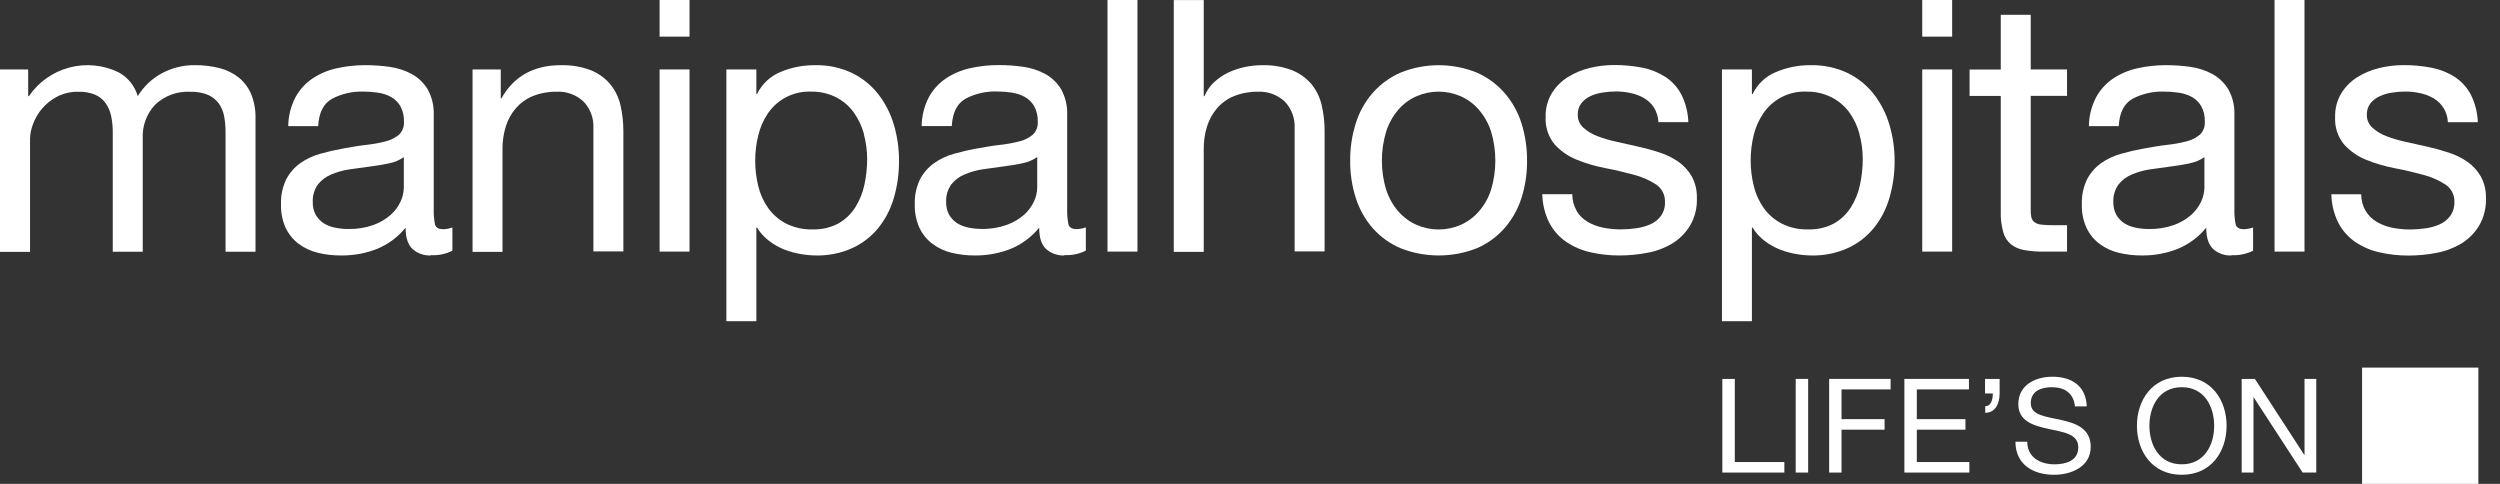
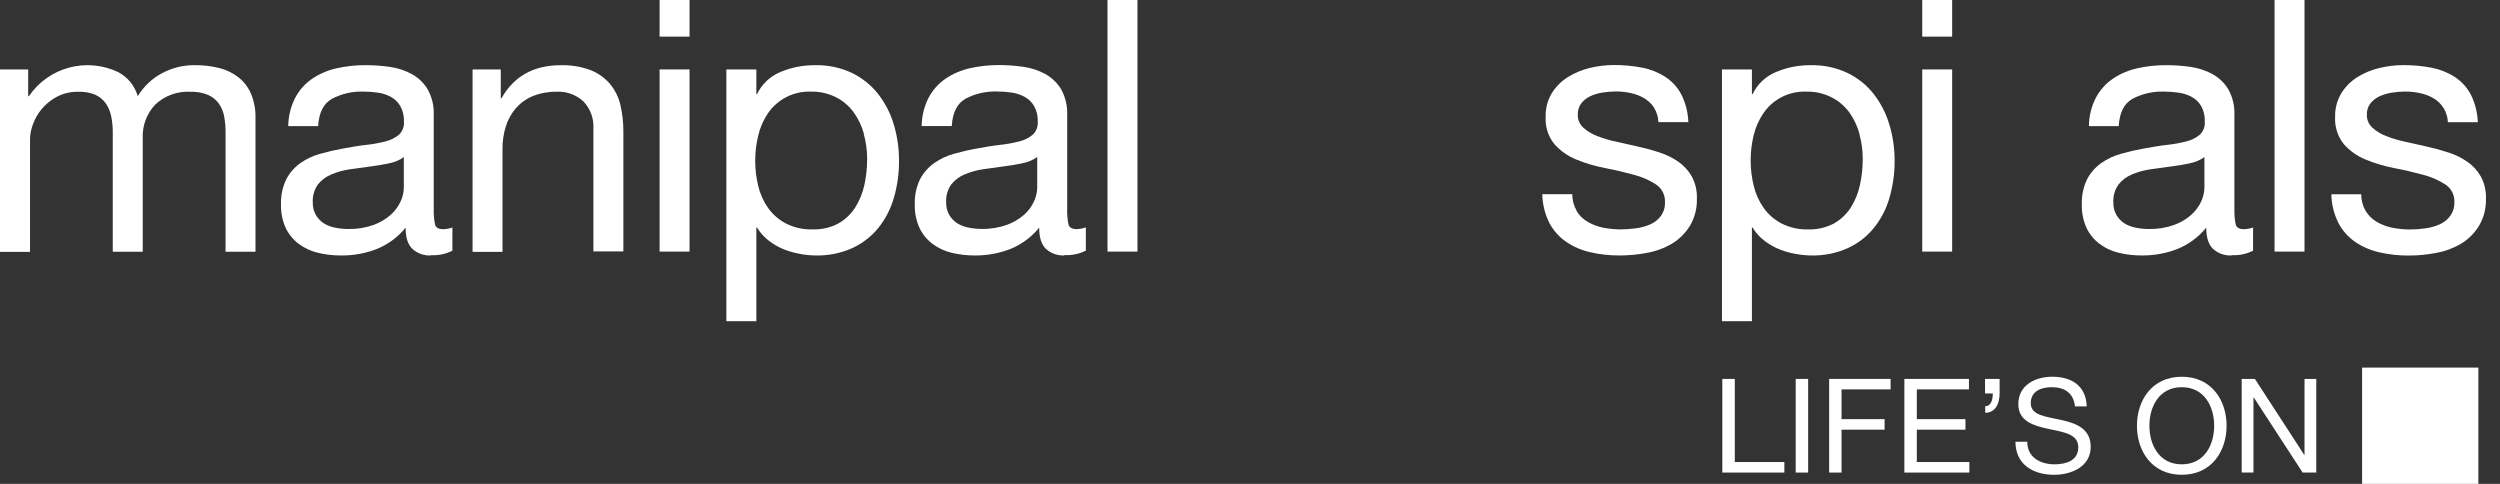
<svg xmlns="http://www.w3.org/2000/svg" width="124" height="24" viewBox="0 0 124 24" fill="none">
  <rect x="0" y="0" width="124" height="24" fill="#333333" stroke="none" />
  <g clip-path="url(#clip0_550_134)">
    <path d="M1.397 3.444V4.77H1.432C1.907 4.074 2.616 3.57 3.431 3.352C4.246 3.134 5.111 3.215 5.871 3.581C6.103 3.705 6.308 3.874 6.473 4.078C6.638 4.282 6.76 4.518 6.833 4.77C7.123 4.292 7.536 3.899 8.029 3.634C8.531 3.365 9.094 3.226 9.664 3.232C10.079 3.228 10.493 3.278 10.896 3.38C11.239 3.468 11.56 3.626 11.84 3.844C12.107 4.06 12.317 4.339 12.452 4.655C12.607 5.035 12.683 5.443 12.673 5.854V12.485H11.187V6.561C11.189 6.297 11.166 6.034 11.119 5.774C11.078 5.545 10.988 5.328 10.856 5.137C10.719 4.95 10.536 4.802 10.323 4.708C10.043 4.594 9.741 4.541 9.439 4.552C9.123 4.534 8.807 4.581 8.509 4.689C8.212 4.797 7.939 4.963 7.708 5.179C7.495 5.402 7.329 5.666 7.221 5.955C7.113 6.244 7.065 6.551 7.08 6.859V12.485H5.593V6.561C5.595 6.291 5.568 6.021 5.513 5.756C5.466 5.528 5.374 5.311 5.241 5.12C5.11 4.936 4.932 4.791 4.726 4.7C4.463 4.592 4.181 4.541 3.897 4.552C3.512 4.541 3.131 4.632 2.792 4.815C2.242 5.115 1.824 5.61 1.62 6.203C1.542 6.415 1.498 6.639 1.49 6.866V12.492H-0V3.444H1.397Z" fill="white" />
    <path d="M21.376 12.671C21.04 12.688 20.71 12.572 20.459 12.348C20.23 12.132 20.117 11.779 20.118 11.292C19.74 11.758 19.251 12.122 18.695 12.348C18.131 12.568 17.531 12.677 16.926 12.671C16.538 12.674 16.15 12.63 15.772 12.54C15.428 12.459 15.104 12.308 14.819 12.098C14.544 11.892 14.323 11.622 14.174 11.312C14.008 10.947 13.927 10.549 13.938 10.149C13.921 9.714 14.011 9.281 14.2 8.889C14.366 8.574 14.602 8.303 14.89 8.095C15.188 7.886 15.519 7.729 15.87 7.631C16.236 7.527 16.612 7.439 16.997 7.37C17.381 7.302 17.793 7.226 18.157 7.187C18.485 7.153 18.809 7.094 19.128 7.012C19.371 6.953 19.598 6.839 19.791 6.68C19.876 6.598 19.942 6.498 19.984 6.388C20.027 6.278 20.044 6.159 20.036 6.042C20.049 5.767 19.985 5.495 19.853 5.255C19.738 5.064 19.575 4.908 19.38 4.801C19.182 4.696 18.967 4.627 18.745 4.596C18.511 4.561 18.273 4.543 18.036 4.543C17.49 4.523 16.948 4.647 16.464 4.901C16.044 5.14 15.816 5.591 15.781 6.256H14.296C14.302 5.764 14.422 5.279 14.647 4.841C14.847 4.466 15.134 4.144 15.485 3.904C15.851 3.659 16.259 3.484 16.69 3.389C17.16 3.283 17.642 3.23 18.124 3.232C18.53 3.232 18.936 3.261 19.338 3.318C19.72 3.371 20.09 3.492 20.43 3.676C20.755 3.856 21.027 4.119 21.217 4.439C21.43 4.829 21.533 5.27 21.513 5.714V10.357C21.506 10.614 21.526 10.872 21.575 11.126C21.617 11.287 21.754 11.369 21.986 11.369C22.141 11.364 22.294 11.335 22.439 11.283V12.434C22.11 12.601 21.742 12.678 21.374 12.655M19.294 8.104C18.991 8.168 18.675 8.219 18.343 8.261C18.012 8.303 17.68 8.349 17.337 8.4C17.025 8.446 16.72 8.531 16.429 8.654C16.169 8.762 15.941 8.933 15.766 9.152C15.585 9.41 15.496 9.721 15.514 10.036C15.506 10.253 15.557 10.467 15.662 10.657C15.757 10.822 15.889 10.962 16.046 11.068C16.217 11.176 16.407 11.251 16.606 11.289C16.824 11.336 17.046 11.359 17.269 11.358C17.697 11.368 18.123 11.3 18.527 11.157C18.842 11.044 19.134 10.873 19.384 10.65C19.591 10.466 19.758 10.24 19.873 9.987C19.972 9.776 20.025 9.546 20.03 9.313V7.792C19.811 7.948 19.56 8.052 19.296 8.1" fill="white" />
    <path d="M24.838 3.444V4.877H24.871C25.49 3.783 26.468 3.236 27.806 3.234C28.314 3.219 28.819 3.302 29.294 3.479C29.665 3.624 29.994 3.858 30.254 4.16C30.504 4.462 30.681 4.818 30.771 5.199C30.872 5.634 30.922 6.079 30.919 6.526V12.468H29.433V6.364C29.446 6.122 29.409 5.879 29.325 5.651C29.241 5.423 29.112 5.215 28.945 5.038C28.765 4.87 28.553 4.74 28.322 4.656C28.09 4.572 27.845 4.536 27.599 4.549C27.195 4.544 26.793 4.619 26.418 4.77C26.099 4.901 25.816 5.105 25.589 5.365C25.363 5.628 25.193 5.934 25.09 6.265C24.976 6.63 24.92 7.01 24.924 7.392V12.494H23.439V3.444H24.838Z" fill="white" />
    <path d="M32.716 3.05176e-05H34.2V1.817H32.716V3.05176e-05ZM34.2 12.479H32.716V3.444H34.2V12.479Z" fill="white" />
    <path d="M37.515 3.444V4.666H37.549C37.787 4.174 38.197 3.785 38.703 3.574C39.25 3.342 39.839 3.227 40.433 3.234C41.064 3.219 41.689 3.351 42.259 3.619C42.763 3.864 43.205 4.219 43.552 4.658C43.904 5.109 44.168 5.622 44.331 6.17C44.507 6.759 44.595 7.371 44.591 7.987C44.595 8.601 44.51 9.213 44.339 9.804C44.184 10.348 43.923 10.857 43.57 11.3C43.222 11.73 42.779 12.073 42.277 12.304C41.709 12.559 41.091 12.685 40.469 12.671C40.22 12.669 39.971 12.646 39.726 12.602C39.448 12.555 39.176 12.481 38.913 12.381C38.641 12.274 38.385 12.129 38.152 11.953C37.911 11.772 37.706 11.546 37.549 11.289H37.515V15.931H36.028V3.444H37.515ZM42.854 6.652C42.75 6.265 42.578 5.9 42.346 5.575C42.118 5.26 41.819 5.003 41.472 4.826C41.085 4.631 40.656 4.534 40.223 4.545C39.806 4.529 39.391 4.619 39.018 4.807C38.645 4.995 38.326 5.274 38.09 5.619C37.866 5.951 37.703 6.321 37.611 6.711C37.407 7.541 37.407 8.408 37.611 9.238C37.706 9.63 37.874 10.001 38.108 10.33C38.34 10.648 38.643 10.909 38.992 11.09C39.399 11.293 39.849 11.392 40.303 11.378C40.749 11.393 41.192 11.291 41.587 11.082C41.923 10.89 42.207 10.62 42.416 10.295C42.633 9.951 42.787 9.573 42.872 9.176C42.965 8.751 43.012 8.318 43.011 7.883C43.011 7.467 42.956 7.053 42.845 6.652" fill="white" />
    <path d="M52.801 12.671C52.465 12.688 52.135 12.572 51.884 12.348C51.656 12.132 51.542 11.779 51.544 11.292C51.164 11.758 50.674 12.121 50.118 12.348C49.558 12.566 48.963 12.676 48.362 12.671C47.974 12.674 47.587 12.63 47.209 12.54C46.864 12.459 46.54 12.309 46.256 12.098C45.98 11.892 45.759 11.622 45.61 11.312C45.444 10.947 45.363 10.549 45.374 10.149C45.357 9.714 45.446 9.281 45.635 8.889C45.801 8.574 46.038 8.302 46.327 8.095C46.623 7.886 46.954 7.729 47.304 7.631C47.671 7.527 48.046 7.439 48.431 7.37C48.816 7.302 49.227 7.226 49.594 7.187C49.921 7.152 50.245 7.094 50.564 7.012C50.807 6.953 51.034 6.84 51.227 6.68C51.312 6.598 51.378 6.498 51.42 6.388C51.463 6.278 51.481 6.159 51.473 6.042C51.485 5.767 51.422 5.495 51.289 5.255C51.176 5.064 51.013 4.907 50.818 4.801C50.617 4.693 50.397 4.622 50.171 4.591C49.937 4.556 49.7 4.539 49.463 4.538C48.916 4.519 48.374 4.642 47.889 4.896C47.472 5.135 47.245 5.587 47.209 6.252H45.714C45.72 5.759 45.839 5.275 46.063 4.837C46.264 4.461 46.552 4.14 46.904 3.899C47.27 3.654 47.678 3.48 48.108 3.384C48.578 3.278 49.059 3.226 49.541 3.227C49.947 3.227 50.354 3.256 50.757 3.314C51.139 3.367 51.509 3.488 51.849 3.672C52.173 3.852 52.445 4.116 52.636 4.434C52.849 4.825 52.951 5.266 52.932 5.71V10.352C52.923 10.61 52.944 10.868 52.994 11.121C53.033 11.283 53.17 11.364 53.405 11.364C53.559 11.36 53.712 11.331 53.858 11.278V12.43C53.529 12.597 53.161 12.673 52.792 12.651M50.712 8.1C50.409 8.164 50.091 8.214 49.76 8.256C49.428 8.298 49.096 8.345 48.756 8.396C48.444 8.441 48.138 8.527 47.847 8.65C47.587 8.756 47.359 8.927 47.184 9.147C47.002 9.405 46.912 9.717 46.93 10.032C46.924 10.248 46.975 10.462 47.078 10.653C47.173 10.817 47.305 10.958 47.463 11.064C47.634 11.171 47.824 11.246 48.022 11.285C48.24 11.331 48.462 11.354 48.685 11.354C49.113 11.364 49.54 11.296 49.943 11.152C50.258 11.039 50.549 10.867 50.801 10.646C51.008 10.461 51.174 10.235 51.289 9.983C51.387 9.771 51.44 9.542 51.446 9.309V7.788C51.227 7.943 50.977 8.048 50.712 8.095" fill="white" />
    <path d="M56.418 3.05176e-05H54.932V12.479H56.418V3.05176e-05Z" fill="white" />
-     <path d="M59.705 0.002V4.773H59.74C59.85 4.504 60.017 4.262 60.231 4.065C60.441 3.873 60.678 3.713 60.936 3.592C61.199 3.471 61.475 3.38 61.758 3.32C62.032 3.264 62.31 3.235 62.59 3.234C63.096 3.219 63.6 3.302 64.075 3.479C64.446 3.625 64.776 3.859 65.037 4.16C65.285 4.463 65.462 4.818 65.552 5.199C65.654 5.634 65.704 6.079 65.7 6.526V12.468H64.214V6.364C64.227 6.122 64.189 5.879 64.106 5.651C64.022 5.423 63.892 5.215 63.726 5.038C63.546 4.87 63.334 4.74 63.103 4.656C62.871 4.572 62.625 4.536 62.38 4.549C61.976 4.544 61.575 4.619 61.201 4.77C60.881 4.9 60.596 5.104 60.37 5.365C60.145 5.629 59.975 5.934 59.871 6.265C59.757 6.63 59.701 7.01 59.705 7.392V12.494H58.219V0.002H59.705Z" fill="white" />
-     <path d="M67.249 6.11C67.421 5.556 67.707 5.044 68.087 4.607C68.469 4.175 68.94 3.831 69.469 3.601C70.682 3.112 72.038 3.112 73.251 3.601C73.776 3.833 74.244 4.176 74.624 4.607C75.004 5.045 75.29 5.557 75.464 6.11C75.653 6.712 75.748 7.34 75.742 7.971C75.748 8.6 75.654 9.225 75.464 9.824C75.288 10.374 75.002 10.882 74.624 11.318C74.245 11.746 73.776 12.086 73.251 12.313C72.035 12.79 70.684 12.79 69.469 12.313C68.94 12.088 68.468 11.748 68.087 11.318C67.709 10.883 67.424 10.374 67.249 9.824C67.058 9.225 66.963 8.6 66.969 7.971C66.963 7.34 67.058 6.712 67.249 6.11ZM68.761 9.426C68.887 9.818 69.092 10.181 69.363 10.491C69.612 10.775 69.919 11.002 70.265 11.155C70.609 11.305 70.981 11.382 71.357 11.382C71.732 11.382 72.104 11.305 72.449 11.155C72.793 11.001 73.1 10.775 73.348 10.491C73.619 10.181 73.825 9.818 73.952 9.426C74.241 8.474 74.241 7.458 73.952 6.506C73.822 6.113 73.616 5.749 73.346 5.436C73.099 5.151 72.792 4.925 72.447 4.773C72.102 4.622 71.73 4.545 71.354 4.545C70.979 4.545 70.607 4.622 70.262 4.773C69.916 4.924 69.608 5.15 69.361 5.436C69.091 5.75 68.886 6.116 68.759 6.51C68.468 7.462 68.468 8.479 68.759 9.43" fill="white" />
    <path d="M78.196 10.46C78.331 10.685 78.52 10.871 78.746 11.002C78.984 11.14 79.244 11.238 79.513 11.292C79.805 11.35 80.101 11.378 80.398 11.378C80.643 11.377 80.888 11.359 81.132 11.325C81.375 11.295 81.613 11.231 81.839 11.135C82.049 11.046 82.233 10.905 82.372 10.723C82.518 10.524 82.592 10.281 82.582 10.034C82.591 9.861 82.556 9.688 82.478 9.533C82.401 9.378 82.284 9.246 82.14 9.15C81.803 8.932 81.434 8.77 81.045 8.67C80.603 8.548 80.135 8.436 79.622 8.338C79.134 8.246 78.657 8.106 78.198 7.918C77.781 7.752 77.407 7.491 77.106 7.158C76.793 6.775 76.635 6.288 76.664 5.794C76.653 5.383 76.758 4.977 76.969 4.625C77.168 4.303 77.437 4.031 77.756 3.829C78.09 3.62 78.456 3.466 78.839 3.373C79.231 3.277 79.633 3.227 80.037 3.225C80.513 3.222 80.987 3.266 81.454 3.356C81.861 3.434 82.248 3.589 82.597 3.811C82.932 4.03 83.206 4.33 83.393 4.684C83.607 5.111 83.726 5.58 83.742 6.057H82.257C82.246 5.8 82.17 5.551 82.036 5.332C81.911 5.142 81.743 4.983 81.547 4.868C81.341 4.749 81.117 4.664 80.884 4.616C80.646 4.563 80.403 4.536 80.159 4.536C79.937 4.537 79.715 4.555 79.496 4.589C79.281 4.62 79.072 4.682 78.875 4.773C78.702 4.854 78.551 4.973 78.433 5.122C78.311 5.285 78.249 5.486 78.258 5.69C78.255 5.809 78.277 5.928 78.324 6.038C78.37 6.147 78.44 6.246 78.528 6.327C78.729 6.509 78.963 6.651 79.217 6.747C79.524 6.865 79.84 6.959 80.161 7.027C80.513 7.103 80.862 7.182 81.211 7.262C81.58 7.343 81.945 7.442 82.303 7.56C82.639 7.666 82.957 7.822 83.247 8.022C83.519 8.212 83.745 8.46 83.91 8.747C84.09 9.08 84.178 9.455 84.165 9.833C84.183 10.31 84.065 10.782 83.824 11.194C83.604 11.555 83.301 11.858 82.94 12.079C82.557 12.306 82.136 12.462 81.698 12.541C81.246 12.627 80.787 12.671 80.327 12.671C79.844 12.674 79.363 12.621 78.892 12.514C78.462 12.42 78.053 12.245 77.688 11.999C77.335 11.757 77.047 11.433 76.848 11.055C76.626 10.613 76.507 10.126 76.498 9.631H77.984C77.984 9.922 78.06 10.208 78.205 10.46" fill="white" />
    <path d="M86.895 3.444V4.667H86.93C87.166 4.172 87.577 3.783 88.084 3.575C88.63 3.343 89.219 3.227 89.812 3.234C90.443 3.219 91.068 3.351 91.638 3.619C92.142 3.863 92.585 4.218 92.932 4.658C93.283 5.109 93.547 5.622 93.71 6.17C93.887 6.759 93.976 7.371 93.973 7.987C93.976 8.602 93.89 9.214 93.719 9.804C93.564 10.349 93.303 10.858 92.949 11.3C92.601 11.73 92.159 12.073 91.656 12.304C91.088 12.559 90.471 12.685 89.848 12.671C89.599 12.669 89.35 12.646 89.105 12.602C88.828 12.556 88.556 12.482 88.294 12.381C88.021 12.274 87.764 12.13 87.531 11.953C87.29 11.772 87.086 11.547 86.93 11.289H86.895V15.931H85.409V3.444H86.895ZM92.233 6.652C92.13 6.265 91.959 5.901 91.727 5.575C91.495 5.259 91.192 5.002 90.843 4.826C90.456 4.631 90.027 4.534 89.594 4.545C89.177 4.528 88.762 4.618 88.389 4.806C88.016 4.994 87.697 5.274 87.463 5.619C87.237 5.951 87.073 6.321 86.981 6.711C86.883 7.118 86.833 7.535 86.833 7.954C86.832 8.387 86.885 8.818 86.99 9.238C87.085 9.63 87.255 10.001 87.489 10.33C87.721 10.649 88.023 10.909 88.374 11.09C88.78 11.293 89.23 11.392 89.684 11.378C90.131 11.393 90.574 11.291 90.969 11.082C91.305 10.89 91.589 10.62 91.798 10.295C92.015 9.952 92.169 9.573 92.253 9.176C92.346 8.751 92.393 8.318 92.392 7.883C92.393 7.467 92.337 7.053 92.227 6.652" fill="white" />
    <path d="M95.343 3.05176e-05H96.827V1.817H95.343V3.05176e-05ZM96.827 12.479H95.343V3.444H96.827V12.479Z" fill="white" />
-     <path d="M102.525 3.444V4.755H100.724V10.365C100.716 10.506 100.728 10.647 100.757 10.785C100.781 10.884 100.84 10.972 100.923 11.031C101.024 11.097 101.142 11.136 101.263 11.143C101.453 11.163 101.643 11.172 101.833 11.17H102.525V12.481H101.389C101.058 12.486 100.727 12.46 100.401 12.403C100.159 12.365 99.93 12.266 99.738 12.114C99.556 11.957 99.425 11.75 99.362 11.519C99.27 11.19 99.228 10.849 99.238 10.507V4.759H97.691V3.449H99.238V0.734H100.724V3.444H102.525Z" fill="white" />
    <path d="M110.687 12.671C110.351 12.688 110.021 12.572 109.77 12.348C109.543 12.132 109.429 11.779 109.429 11.292C109.05 11.758 108.56 12.121 108.003 12.348C107.444 12.566 106.848 12.676 106.248 12.671C105.86 12.674 105.472 12.63 105.094 12.54C104.75 12.459 104.426 12.309 104.141 12.098C103.866 11.892 103.644 11.622 103.496 11.312C103.329 10.947 103.248 10.549 103.259 10.149C103.242 9.714 103.332 9.281 103.52 8.889C103.686 8.574 103.923 8.302 104.212 8.095C104.509 7.886 104.84 7.729 105.189 7.631C105.556 7.527 105.932 7.439 106.317 7.37C106.701 7.302 107.112 7.226 107.479 7.187C107.807 7.152 108.131 7.094 108.45 7.012C108.693 6.953 108.92 6.839 109.113 6.68C109.198 6.598 109.264 6.498 109.306 6.388C109.349 6.278 109.366 6.159 109.358 6.042C109.371 5.767 109.307 5.495 109.175 5.255C109.061 5.064 108.897 4.907 108.702 4.801C108.499 4.694 108.279 4.625 108.052 4.596C107.818 4.561 107.581 4.543 107.345 4.543C106.798 4.523 106.255 4.647 105.771 4.901C105.351 5.14 105.125 5.591 105.09 6.256H103.609C103.614 5.764 103.734 5.279 103.958 4.841C104.159 4.466 104.447 4.144 104.798 3.904C105.164 3.659 105.573 3.484 106.003 3.389C106.473 3.283 106.953 3.23 107.435 3.232C107.842 3.232 108.248 3.261 108.651 3.318C109.033 3.371 109.403 3.493 109.743 3.676C110.068 3.857 110.339 4.12 110.53 4.439C110.744 4.829 110.846 5.27 110.826 5.714V10.357C110.818 10.614 110.838 10.873 110.888 11.126C110.928 11.287 111.065 11.369 111.297 11.369C111.452 11.364 111.606 11.335 111.752 11.283V12.434C111.423 12.601 111.055 12.677 110.687 12.655M108.607 8.104C108.304 8.168 107.986 8.219 107.654 8.261C107.322 8.303 106.991 8.349 106.648 8.4C106.336 8.446 106.03 8.531 105.74 8.654C105.48 8.761 105.251 8.932 105.077 9.152C104.894 9.409 104.804 9.721 104.822 10.036C104.816 10.252 104.867 10.467 104.97 10.657C105.066 10.822 105.197 10.962 105.355 11.068C105.526 11.176 105.716 11.251 105.914 11.289C106.132 11.336 106.355 11.359 106.578 11.358C107.006 11.368 107.432 11.3 107.835 11.157C108.151 11.044 108.442 10.872 108.693 10.65C108.899 10.465 109.066 10.239 109.182 9.987C109.279 9.776 109.333 9.546 109.339 9.313V7.792C109.119 7.948 108.869 8.052 108.605 8.1" fill="white" />
    <path d="M114.303 3.05176e-05H112.818V12.479H114.303V3.05176e-05Z" fill="white" />
    <path d="M117.336 10.46C117.471 10.686 117.661 10.874 117.889 11.006C118.128 11.145 118.388 11.243 118.658 11.296C118.949 11.354 119.246 11.383 119.543 11.382C119.788 11.381 120.033 11.364 120.276 11.329C120.52 11.299 120.758 11.235 120.984 11.139C121.194 11.051 121.378 10.909 121.517 10.728C121.666 10.529 121.743 10.286 121.738 10.038C121.748 9.865 121.712 9.692 121.634 9.537C121.557 9.382 121.44 9.25 121.295 9.154C120.96 8.936 120.591 8.774 120.203 8.674C119.761 8.553 119.293 8.44 118.78 8.343C118.292 8.251 117.815 8.11 117.356 7.923C116.939 7.756 116.565 7.496 116.264 7.162C115.951 6.779 115.794 6.292 115.822 5.798C115.811 5.388 115.917 4.982 116.127 4.629C116.326 4.307 116.595 4.035 116.914 3.833C117.248 3.624 117.614 3.47 117.997 3.378C118.389 3.281 118.792 3.231 119.195 3.23C119.67 3.227 120.144 3.27 120.61 3.36C121.017 3.438 121.406 3.593 121.755 3.815C122.09 4.035 122.364 4.335 122.551 4.689C122.764 5.116 122.883 5.584 122.9 6.061H121.415C121.406 5.819 121.336 5.582 121.211 5.374C121.085 5.166 120.909 4.993 120.699 4.872C120.492 4.753 120.269 4.668 120.035 4.62C119.797 4.567 119.554 4.54 119.31 4.541C119.088 4.541 118.867 4.559 118.647 4.594C118.432 4.624 118.223 4.686 118.026 4.777C117.85 4.856 117.694 4.976 117.573 5.126C117.45 5.29 117.388 5.49 117.396 5.694C117.393 5.814 117.416 5.933 117.463 6.042C117.51 6.152 117.58 6.251 117.668 6.331C117.869 6.513 118.103 6.656 118.358 6.751C118.664 6.869 118.98 6.963 119.302 7.032C119.651 7.107 120 7.187 120.352 7.266C120.72 7.347 121.085 7.447 121.444 7.565C121.779 7.67 122.096 7.826 122.385 8.027C122.657 8.217 122.883 8.464 123.048 8.752C123.228 9.084 123.316 9.459 123.303 9.837C123.32 10.314 123.202 10.787 122.96 11.199C122.74 11.56 122.437 11.863 122.076 12.083C121.694 12.31 121.273 12.467 120.836 12.545C120.383 12.632 119.924 12.676 119.463 12.675C118.981 12.678 118.5 12.625 118.031 12.518C117.599 12.424 117.19 12.249 116.824 12.003C116.472 11.762 116.184 11.438 115.986 11.059C115.763 10.617 115.644 10.131 115.636 9.636H117.115C117.115 9.927 117.191 10.213 117.336 10.465" fill="white" />
    <path d="M85.427 18.794H86.046V22.917H88.504V23.439H85.427V18.794Z" fill="white" />
    <path d="M89.684 18.794H89.067V23.439H89.684V18.794Z" fill="white" />
    <path d="M90.726 18.794H93.774V19.314H91.34V20.79H93.475V21.312H91.34V23.439H90.726V18.794Z" fill="white" />
    <path d="M94.457 18.794H97.66V19.314H95.074V20.79H97.486V21.312H95.074V22.917H97.68V23.439H94.457V18.794Z" fill="white" />
    <path d="M98.458 18.794H99.181V19.517C99.181 20.03 98.96 20.474 98.467 20.474V20.149C98.759 20.149 98.843 19.818 98.843 19.517H98.458V18.794Z" fill="white" />
    <path d="M102.919 20.156C102.846 19.493 102.404 19.205 101.767 19.205C101.248 19.205 100.726 19.395 100.726 19.999C100.726 20.602 101.469 20.662 102.218 20.826C102.968 20.989 103.699 21.255 103.699 22.165C103.699 23.153 102.731 23.549 101.884 23.549C100.845 23.549 99.966 23.041 99.966 21.909H100.552C100.552 22.689 101.204 23.03 101.904 23.03C102.464 23.03 103.083 22.855 103.083 22.185C103.083 21.515 102.34 21.436 101.599 21.272C100.859 21.109 100.109 20.896 100.109 20.043C100.109 19.102 100.949 18.686 101.794 18.686C102.744 18.686 103.465 19.128 103.503 20.156H102.919Z" fill="white" />
    <path d="M108.216 18.686C109.692 18.686 110.439 19.855 110.439 21.117C110.439 22.38 109.692 23.549 108.216 23.549C106.739 23.549 105.992 22.378 105.992 21.117C105.992 19.858 106.739 18.686 108.216 18.686ZM108.216 23.03C109.35 23.03 109.823 22.053 109.823 21.117C109.823 20.182 109.35 19.205 108.216 19.205C107.082 19.205 106.611 20.182 106.611 21.117C106.611 22.053 107.084 23.03 108.216 23.03Z" fill="white" />
    <path d="M111.187 18.794H111.843L114.288 22.559H114.304V18.794H114.887V23.439H114.211L111.786 19.712H111.772V23.439H111.187V18.794Z" fill="white" />
    <path d="M122.927 18.233H117.159V24H122.927V18.233Z" fill="white" />
    <path d="M119.618 19.044C119.567 19.04 119.516 19.047 119.468 19.063C119.42 19.08 119.376 19.107 119.338 19.141C119.301 19.176 119.271 19.218 119.251 19.264C119.231 19.311 119.22 19.361 119.22 19.412C119.22 19.463 119.231 19.513 119.251 19.56C119.271 19.607 119.301 19.648 119.338 19.683C119.376 19.718 119.42 19.744 119.468 19.761C119.516 19.777 119.567 19.784 119.618 19.78C119.71 19.773 119.797 19.731 119.86 19.663C119.923 19.595 119.958 19.505 119.958 19.412C119.958 19.319 119.923 19.23 119.86 19.161C119.797 19.093 119.71 19.051 119.618 19.044Z" fill="white" />
    <path d="M120.482 19.044C120.409 19.044 120.337 19.065 120.276 19.105C120.215 19.145 120.167 19.203 120.139 19.27C120.111 19.338 120.103 19.412 120.117 19.484C120.131 19.556 120.166 19.622 120.218 19.673C120.269 19.725 120.335 19.761 120.407 19.775C120.478 19.79 120.553 19.782 120.62 19.754C120.688 19.727 120.746 19.679 120.786 19.619C120.827 19.558 120.849 19.486 120.849 19.413C120.848 19.316 120.809 19.223 120.741 19.154C120.672 19.084 120.579 19.045 120.482 19.044Z" fill="white" />
    <path d="M119.618 19.897C119.567 19.893 119.516 19.9 119.468 19.917C119.42 19.933 119.376 19.96 119.338 19.994C119.301 20.029 119.271 20.071 119.251 20.117C119.231 20.164 119.22 20.214 119.22 20.265C119.22 20.316 119.231 20.366 119.251 20.413C119.271 20.46 119.301 20.502 119.338 20.536C119.376 20.571 119.42 20.597 119.468 20.614C119.516 20.631 119.567 20.637 119.618 20.633C119.71 20.626 119.797 20.584 119.86 20.516C119.923 20.448 119.958 20.358 119.958 20.265C119.958 20.172 119.923 20.083 119.86 20.015C119.797 19.946 119.71 19.904 119.618 19.897Z" fill="white" />
    <path d="M120.482 19.897C120.408 19.897 120.337 19.918 120.276 19.959C120.215 19.999 120.167 20.056 120.139 20.124C120.111 20.192 120.103 20.266 120.117 20.338C120.131 20.41 120.167 20.476 120.218 20.527C120.27 20.579 120.336 20.614 120.408 20.629C120.48 20.643 120.554 20.635 120.622 20.607C120.689 20.579 120.747 20.531 120.787 20.47C120.828 20.409 120.849 20.337 120.849 20.264C120.848 20.167 120.809 20.074 120.74 20.005C120.672 19.937 120.579 19.898 120.482 19.897Z" fill="white" />
    <path d="M119.618 20.748C119.567 20.744 119.516 20.751 119.468 20.768C119.42 20.784 119.376 20.811 119.338 20.845C119.301 20.88 119.271 20.922 119.251 20.968C119.231 21.015 119.22 21.066 119.22 21.116C119.22 21.167 119.231 21.218 119.251 21.264C119.271 21.311 119.301 21.353 119.338 21.387C119.376 21.422 119.42 21.448 119.468 21.465C119.516 21.482 119.567 21.488 119.618 21.484C119.666 21.485 119.714 21.475 119.758 21.457C119.803 21.439 119.843 21.412 119.877 21.378C119.911 21.343 119.938 21.303 119.956 21.258C119.974 21.213 119.983 21.166 119.982 21.117C119.983 21.069 119.974 21.021 119.955 20.977C119.937 20.932 119.91 20.892 119.877 20.857C119.843 20.823 119.802 20.796 119.758 20.777C119.714 20.758 119.666 20.749 119.618 20.748Z" fill="white" />
    <path d="M118.764 20.748C118.691 20.748 118.62 20.769 118.559 20.809C118.498 20.85 118.45 20.907 118.422 20.975C118.393 21.042 118.386 21.116 118.4 21.188C118.414 21.26 118.449 21.326 118.5 21.378C118.552 21.43 118.618 21.465 118.689 21.479C118.761 21.494 118.835 21.487 118.903 21.459C118.97 21.431 119.028 21.384 119.069 21.323C119.11 21.262 119.131 21.191 119.131 21.117C119.131 21.02 119.093 20.926 119.024 20.857C118.955 20.788 118.862 20.749 118.764 20.748Z" fill="white" />
    <path d="M117.911 20.748C117.838 20.749 117.767 20.771 117.706 20.812C117.646 20.852 117.599 20.91 117.571 20.978C117.544 21.045 117.537 21.119 117.551 21.191C117.566 21.262 117.601 21.328 117.653 21.379C117.705 21.431 117.77 21.466 117.842 21.48C117.913 21.494 117.988 21.486 118.055 21.458C118.122 21.43 118.18 21.383 118.22 21.322C118.261 21.262 118.282 21.19 118.282 21.117C118.281 21.02 118.242 20.926 118.172 20.857C118.103 20.788 118.009 20.749 117.911 20.748Z" fill="white" />
    <path d="M122.173 20.748C122.1 20.748 122.028 20.769 121.967 20.809C121.906 20.85 121.859 20.907 121.83 20.975C121.802 21.042 121.794 21.116 121.808 21.188C121.822 21.26 121.857 21.326 121.909 21.378C121.961 21.43 122.026 21.465 122.098 21.479C122.17 21.494 122.244 21.487 122.312 21.459C122.379 21.431 122.437 21.384 122.478 21.323C122.518 21.262 122.54 21.191 122.54 21.117C122.54 21.02 122.501 20.926 122.433 20.857C122.364 20.788 122.271 20.749 122.173 20.748Z" fill="white" />
    <path d="M121.315 20.748C121.242 20.748 121.171 20.769 121.11 20.809C121.049 20.85 121.001 20.907 120.973 20.975C120.944 21.042 120.937 21.116 120.951 21.188C120.965 21.26 121 21.326 121.051 21.378C121.103 21.43 121.169 21.465 121.24 21.479C121.312 21.494 121.386 21.487 121.454 21.459C121.522 21.431 121.579 21.384 121.62 21.323C121.661 21.262 121.682 21.191 121.682 21.117C121.682 21.02 121.643 20.927 121.574 20.858C121.506 20.789 121.413 20.749 121.315 20.748Z" fill="white" />
    <path d="M120.482 20.748C120.409 20.748 120.337 20.769 120.276 20.809C120.215 20.85 120.167 20.907 120.139 20.975C120.111 21.042 120.103 21.116 120.117 21.188C120.131 21.26 120.166 21.326 120.218 21.378C120.269 21.43 120.335 21.465 120.407 21.479C120.478 21.494 120.553 21.487 120.62 21.459C120.688 21.431 120.746 21.384 120.786 21.323C120.827 21.262 120.849 21.191 120.849 21.117C120.848 21.02 120.809 20.927 120.741 20.858C120.672 20.789 120.579 20.749 120.482 20.748Z" fill="white" />
    <path d="M119.618 21.602C119.544 21.601 119.472 21.622 119.411 21.662C119.35 21.702 119.302 21.759 119.273 21.827C119.245 21.894 119.237 21.969 119.251 22.041C119.265 22.113 119.3 22.179 119.351 22.231C119.403 22.283 119.469 22.318 119.541 22.333C119.613 22.347 119.687 22.34 119.755 22.312C119.823 22.284 119.88 22.236 119.921 22.175C119.961 22.114 119.983 22.042 119.982 21.969C119.982 21.872 119.943 21.779 119.875 21.71C119.807 21.642 119.714 21.603 119.618 21.602Z" fill="white" />
    <path d="M120.482 21.602C120.408 21.601 120.337 21.622 120.276 21.663C120.215 21.703 120.167 21.761 120.139 21.828C120.111 21.896 120.103 21.97 120.117 22.042C120.131 22.114 120.167 22.18 120.218 22.232C120.27 22.284 120.336 22.319 120.408 22.333C120.48 22.347 120.554 22.34 120.622 22.311C120.689 22.283 120.747 22.235 120.787 22.174C120.828 22.113 120.849 22.042 120.849 21.968C120.848 21.871 120.809 21.778 120.74 21.71C120.672 21.641 120.579 21.602 120.482 21.602Z" fill="white" />
    <path d="M119.618 22.455C119.567 22.451 119.516 22.457 119.468 22.474C119.42 22.491 119.376 22.517 119.338 22.552C119.301 22.587 119.271 22.628 119.251 22.675C119.231 22.722 119.22 22.772 119.22 22.823C119.22 22.874 119.231 22.924 119.251 22.971C119.271 23.017 119.301 23.059 119.338 23.094C119.376 23.128 119.42 23.155 119.468 23.172C119.516 23.188 119.567 23.195 119.618 23.191C119.71 23.184 119.797 23.142 119.86 23.074C119.923 23.005 119.958 22.916 119.958 22.823C119.958 22.73 119.923 22.64 119.86 22.572C119.797 22.504 119.71 22.462 119.618 22.455Z" fill="white" />
-     <path d="M120.482 22.455C120.408 22.454 120.337 22.476 120.276 22.516C120.215 22.557 120.167 22.614 120.139 22.682C120.111 22.749 120.103 22.824 120.117 22.895C120.131 22.967 120.167 23.033 120.218 23.085C120.27 23.137 120.336 23.172 120.408 23.186C120.48 23.2 120.554 23.193 120.622 23.165C120.689 23.137 120.747 23.089 120.787 23.028C120.828 22.967 120.849 22.895 120.849 22.822C120.848 22.725 120.809 22.632 120.74 22.563C120.672 22.494 120.579 22.456 120.482 22.455Z" fill="white" />
  </g>
  <defs>
    <clipPath id="clip0_550_134">
      <rect width="123.298" height="24" fill="white" />
    </clipPath>
  </defs>
</svg>